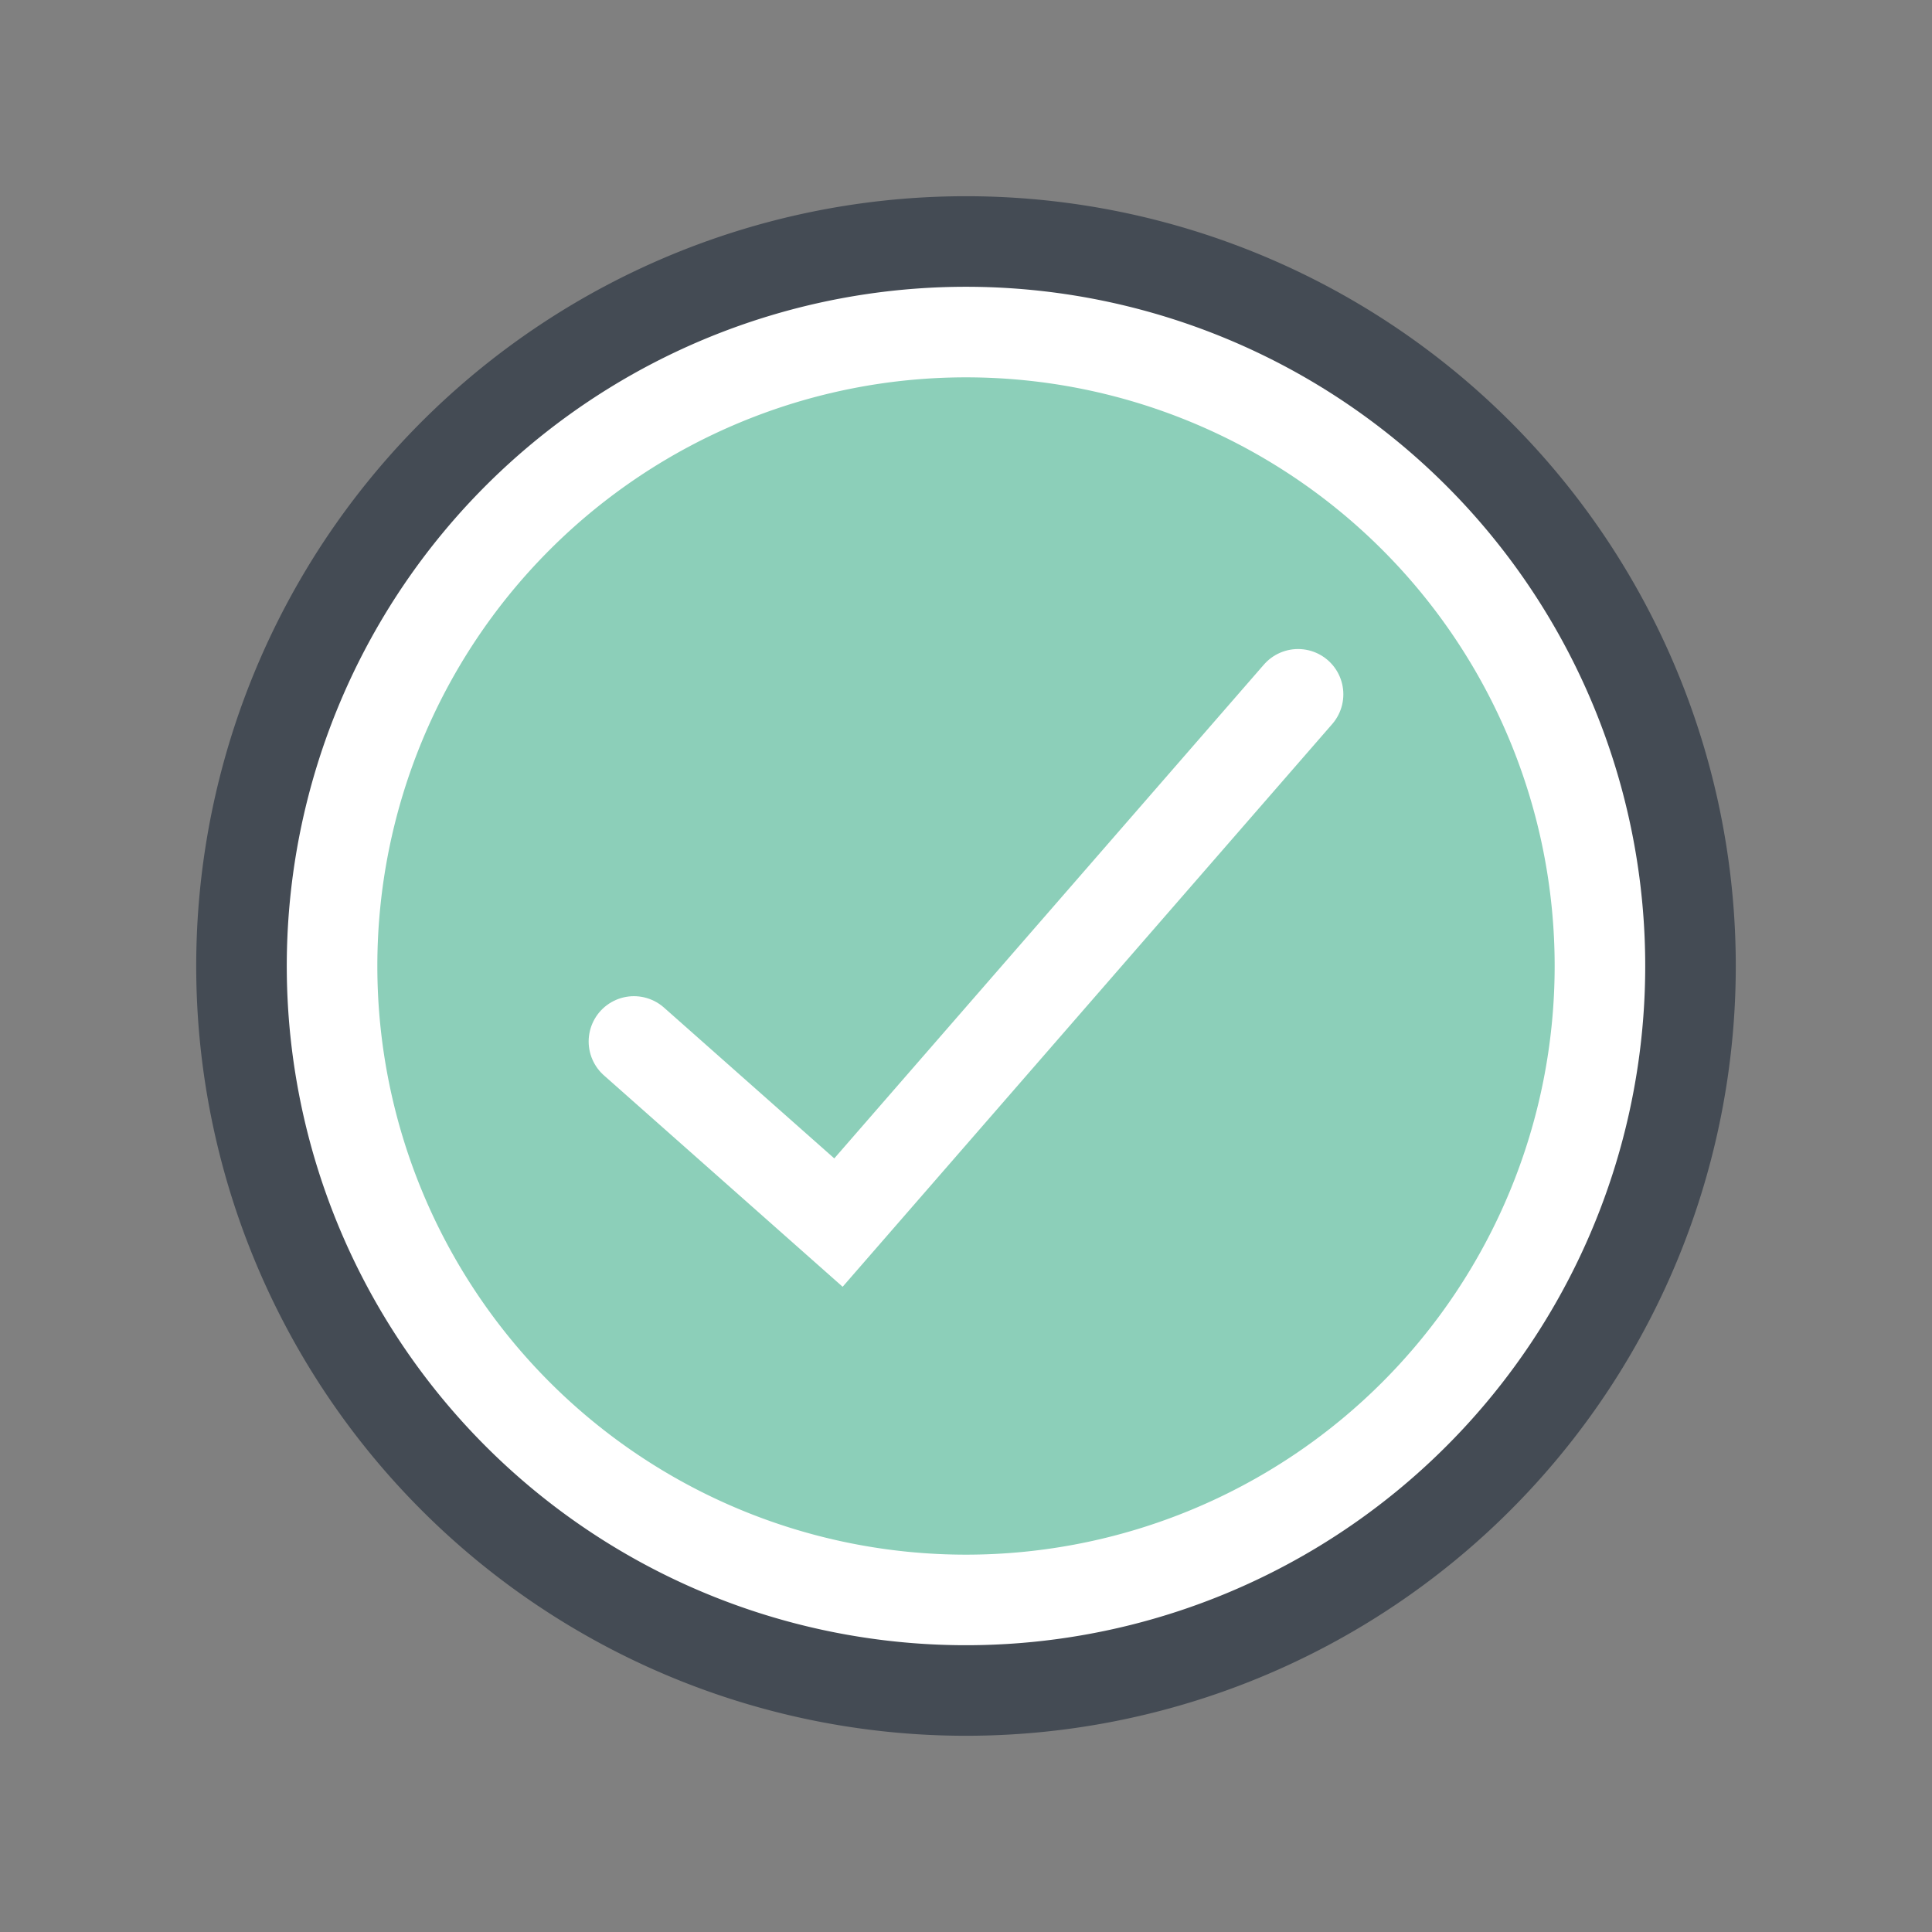
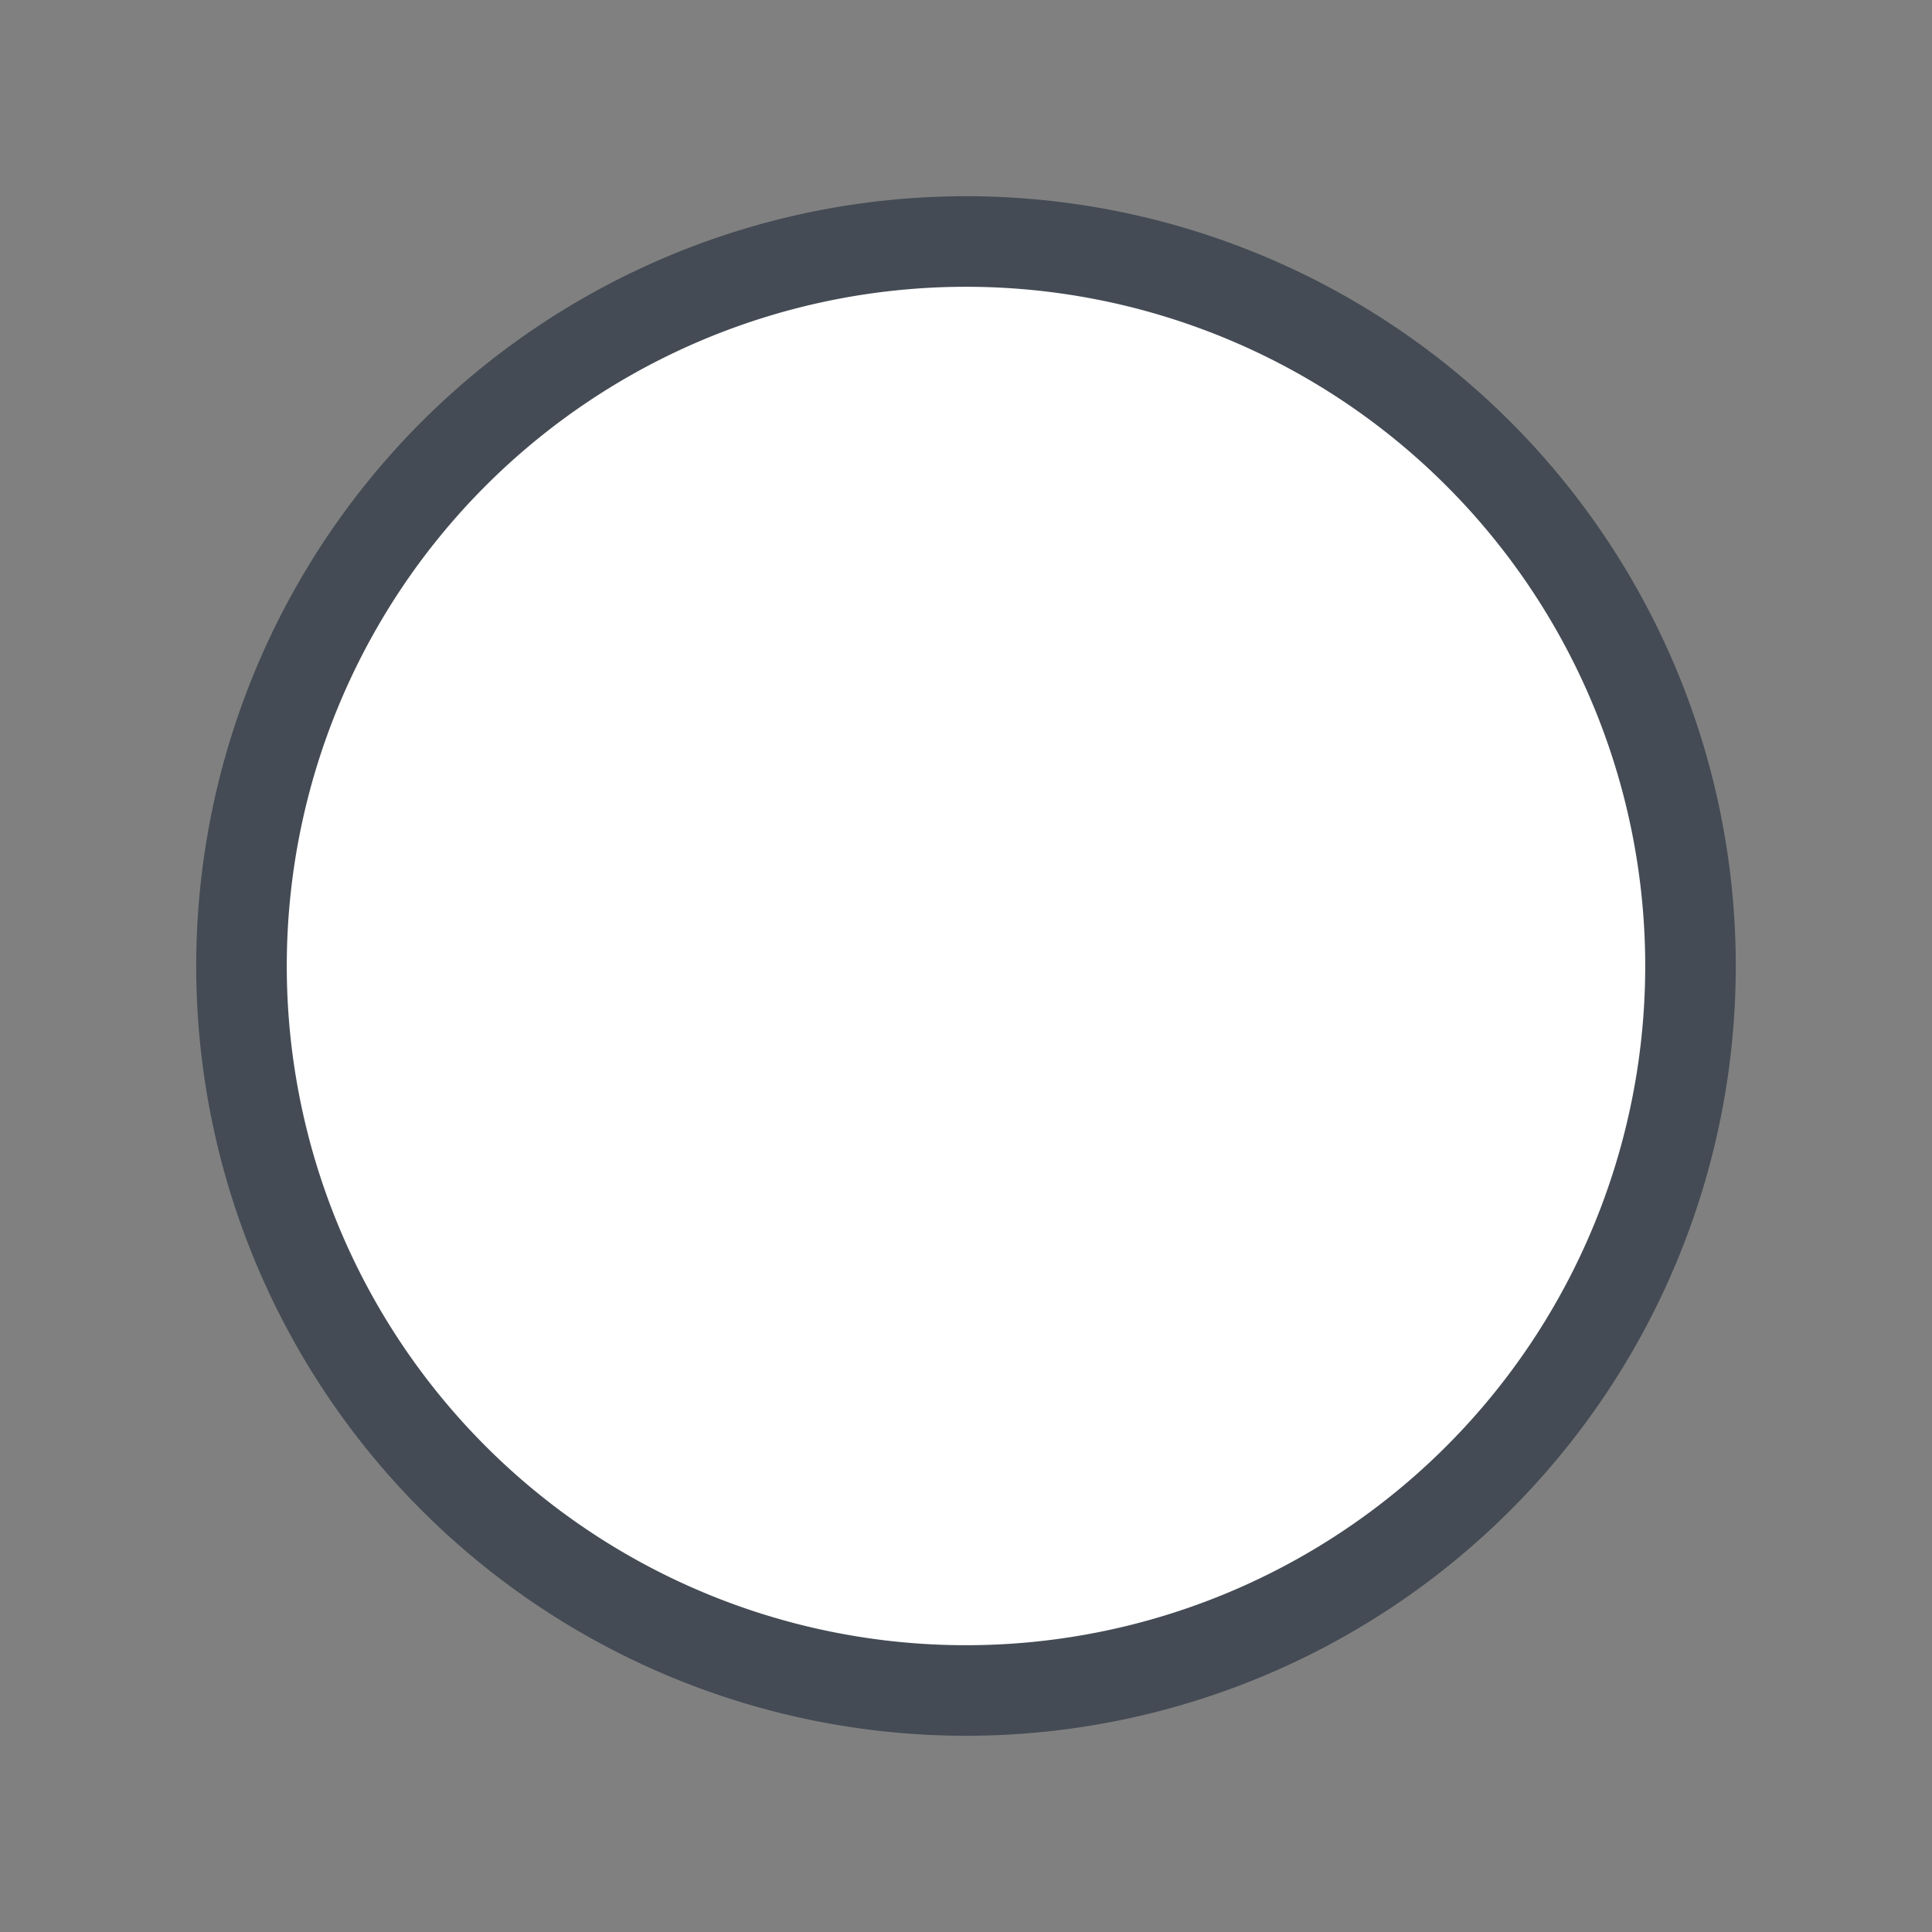
<svg xmlns="http://www.w3.org/2000/svg" id="Layer_1" data-name="Layer 1" viewBox="0 0 128 128">
  <rect x="0" y="0" width="128" height="128" fill="#808080" stroke="none" />
  <defs>
    <style>.cls-1{fill:#fff;}.cls-2{fill:#8ccfb9;}.cls-3,.cls-4{fill:none;stroke-miterlimit:10;stroke-width:6px;}.cls-3{stroke:#444b54;}.cls-4{stroke:#fff;stroke-linecap:round;}</style>
  </defs>
  <path class="cls-1" d="M64,16a48,48,0,1,0,48,48A48,48,0,0,0,64,16Z" />
-   <path class="cls-2" d="M64,25a39,39,0,1,0,39,39A39,39,0,0,0,64,25Z" />
  <path class="cls-3" d="M64,16a48,48,0,1,0,48,48A48,48,0,0,0,64,16Z" />
-   <path class="cls-4" d="M42,69,55.55,81,86,46" />
</svg>